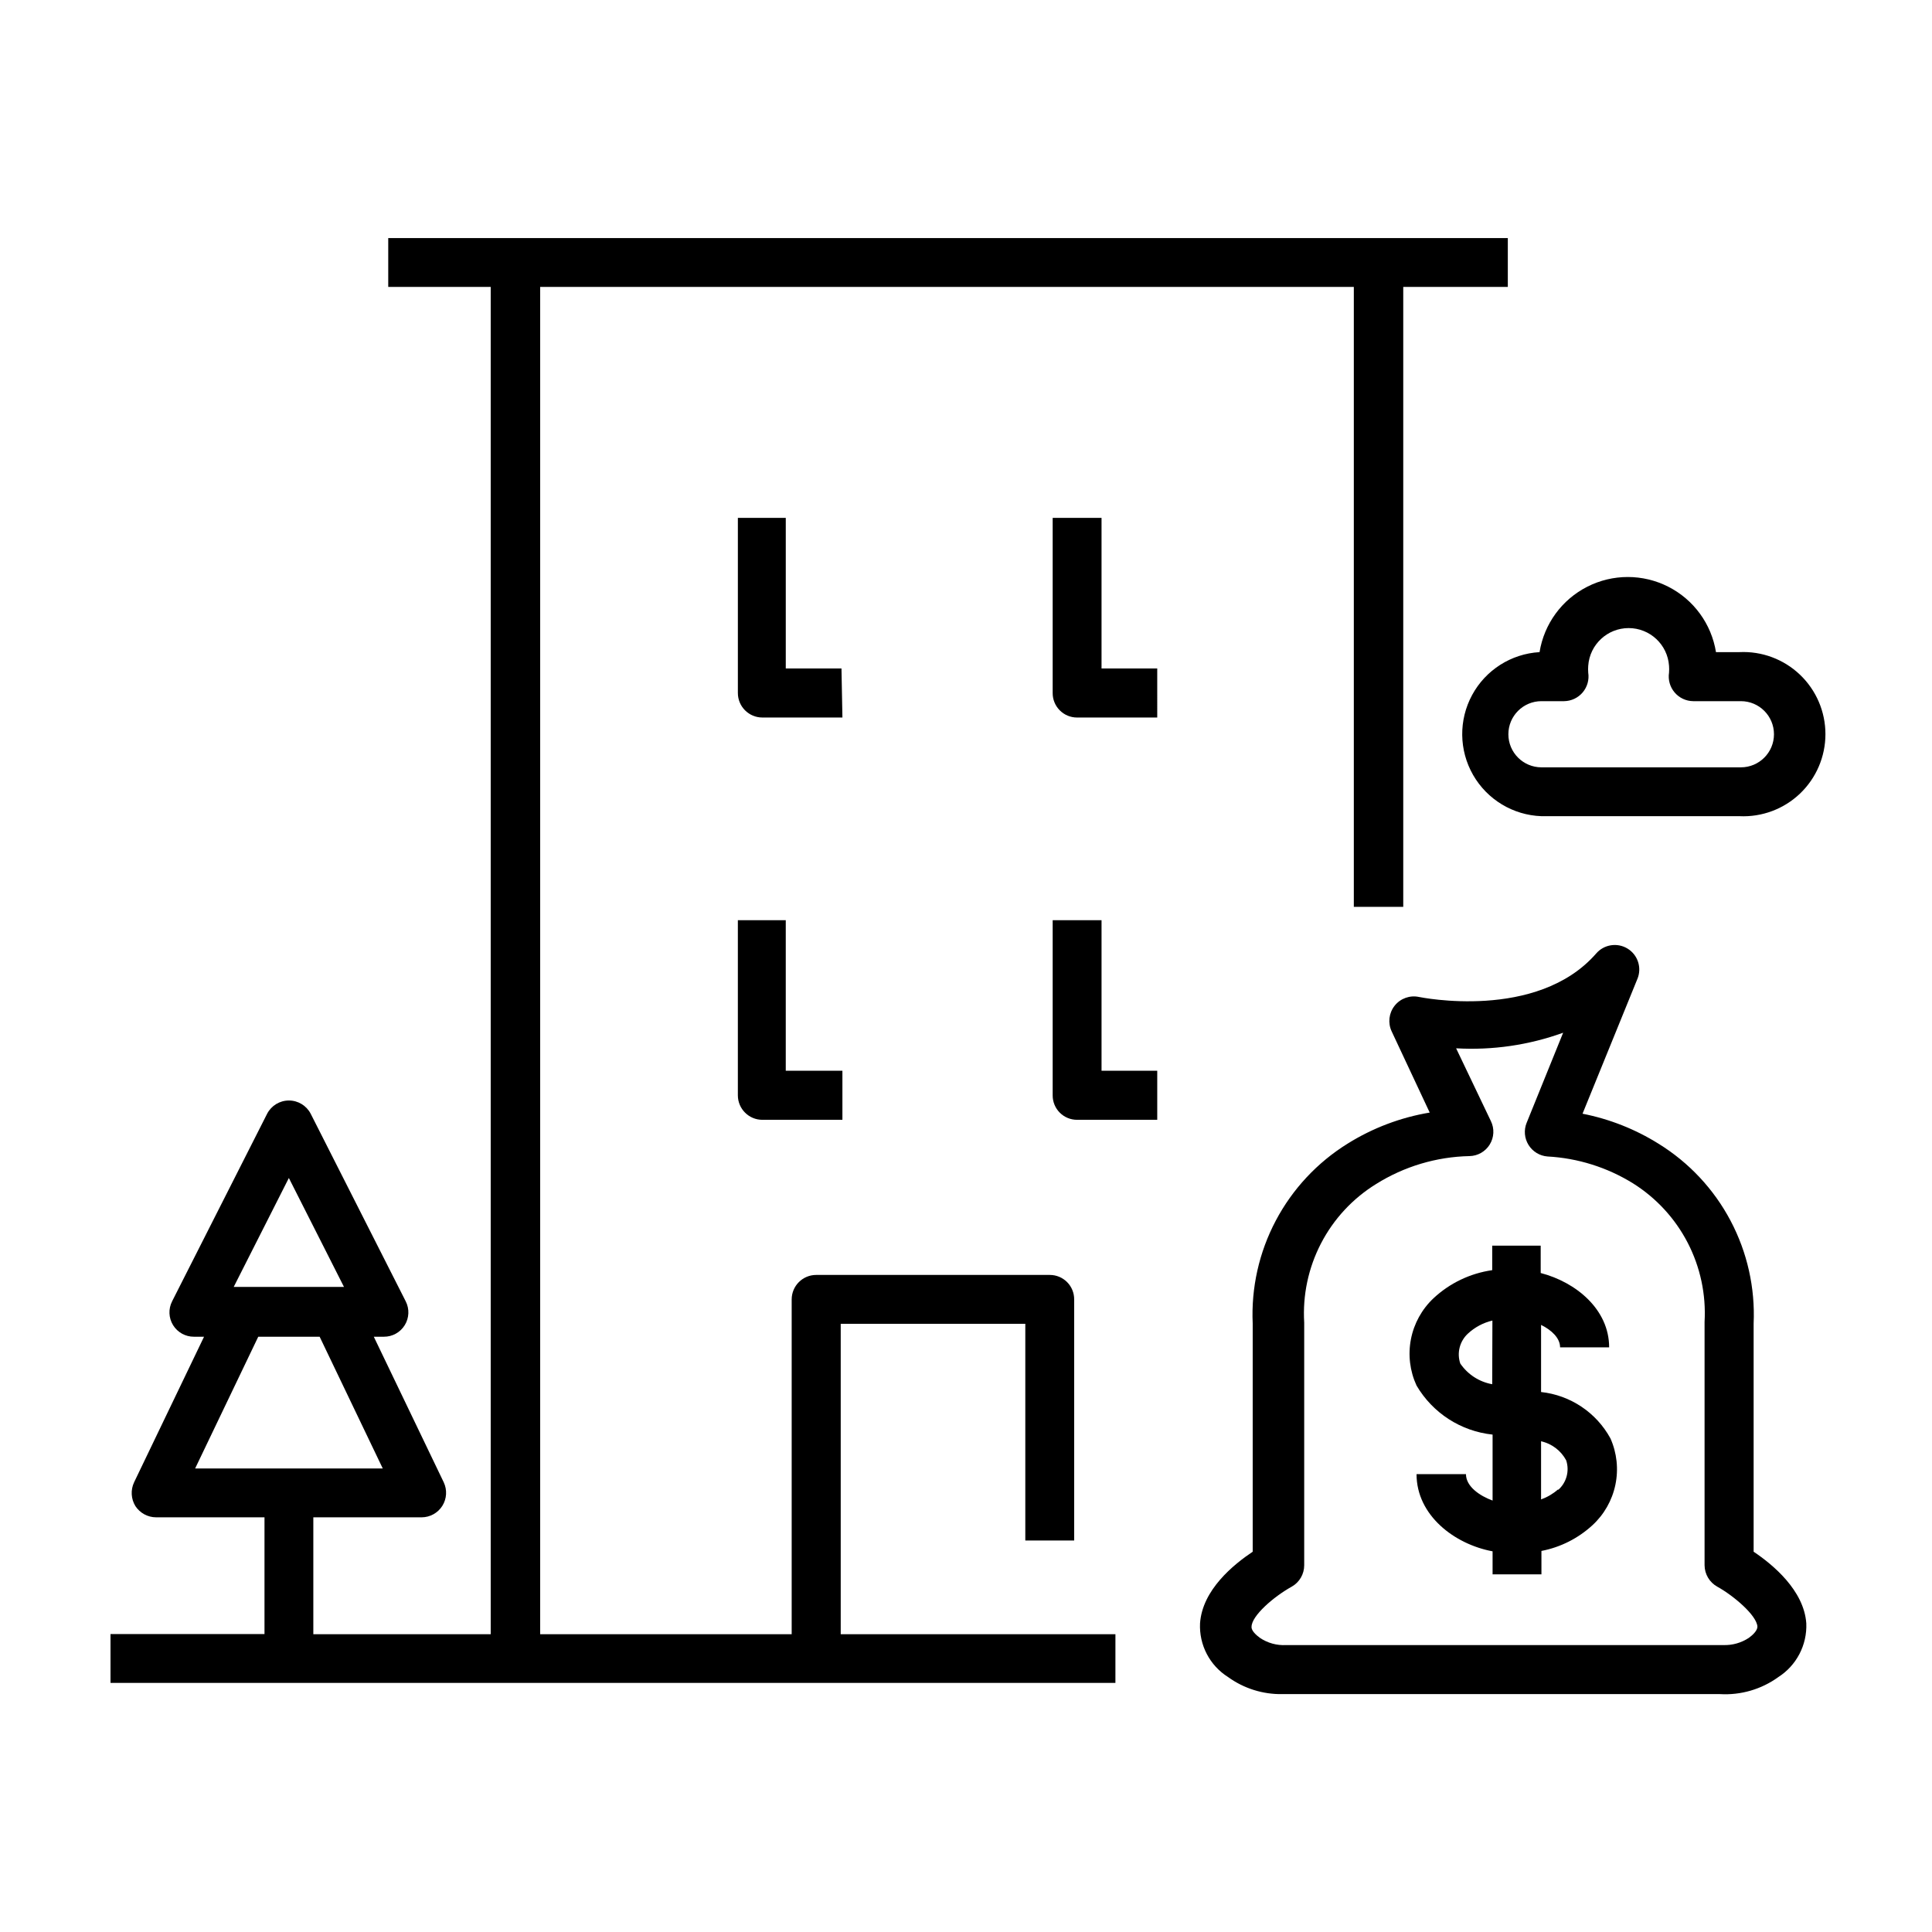
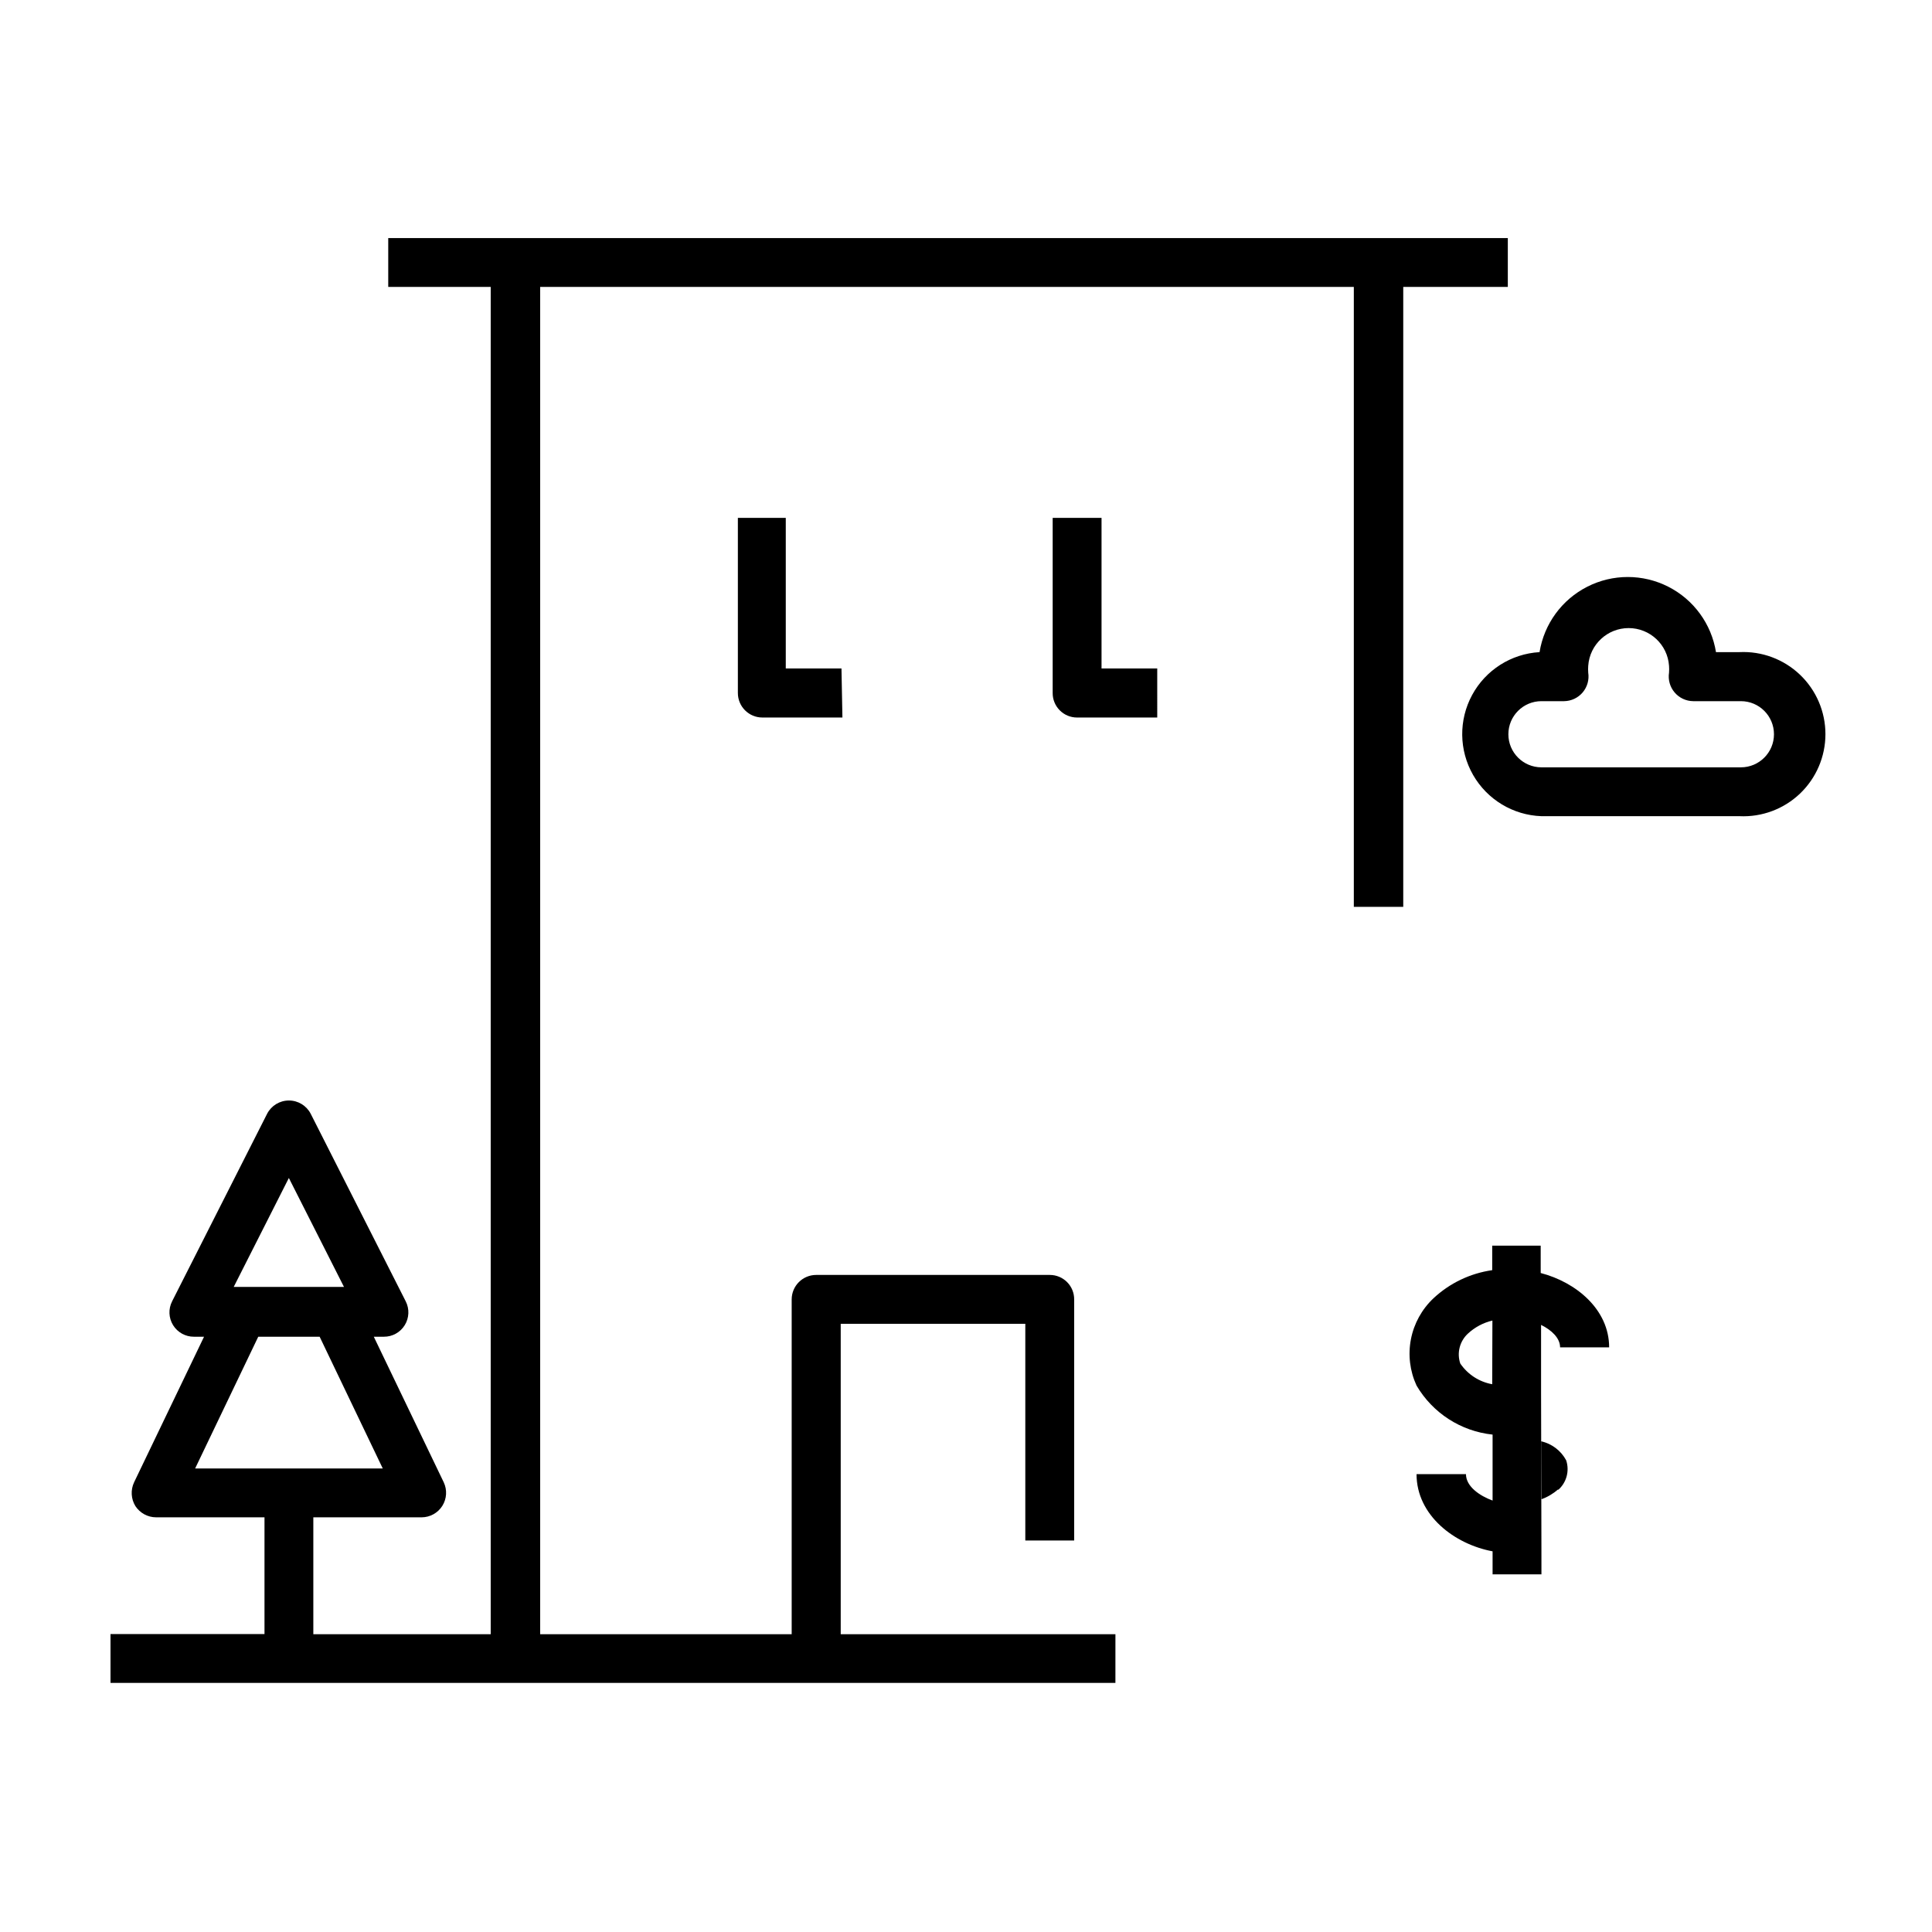
<svg xmlns="http://www.w3.org/2000/svg" fill="#000000" width="800px" height="800px" version="1.1" viewBox="144 144 512 512">
  <g>
    <path d="m439.6 577.09h-72.801v-82.27h48.918v57.434h12.949v-63.883c0.016-1.719-0.66-3.371-1.871-4.594-1.211-1.219-2.856-1.906-4.578-1.906h-61.918c-3.59 0-6.496 2.91-6.496 6.5v88.719h-66.656v-357.05h215.63v164.29h13.098v-164.29h27.711v-12.949h-296.7v12.949h27.156v357.05h-47.008v-30.984h28.719c2.219-0.012 4.281-1.152 5.465-3.031 1.184-1.879 1.324-4.231 0.379-6.238l-18.539-38.59h2.672-0.004c2.254 0.016 4.348-1.145 5.531-3.059 1.184-1.914 1.285-4.309 0.266-6.312l-25.191-49.727c-1.117-2.152-3.344-3.504-5.769-3.504-2.426 0-4.652 1.352-5.769 3.504l-25.191 49.727h0.004c-1.023 2.004-0.922 4.398 0.262 6.312 1.184 1.914 3.281 3.074 5.531 3.059h2.672l-18.543 38.59c-0.949 2.027-0.816 4.391 0.352 6.297 1.219 1.852 3.281 2.969 5.492 2.973h28.719v30.934l-40.809 0.004v12.949l266.31-0.004zm-219.05-120.91 14.609 28.867h-29.223zm-24.84 76.984 16.727-34.914h16.273l16.727 34.914z" />
-     <path d="m339.54 387.86v46.402c0 3.59 2.906 6.5 6.496 6.5h21.211v-13h-15.012v-39.902z" />
-     <path d="m422.97 387.86v46.402c-0.016 1.719 0.66 3.371 1.871 4.594 1.211 1.219 2.859 1.906 4.578 1.906h21.262v-13h-14.762v-39.902z" />
    <path d="m367 321.15h-14.762v-39.902h-12.695v46.402c0 3.59 2.906 6.5 6.496 6.5h21.211z" />
    <path d="m450.68 321.15h-14.762v-39.902h-12.949v46.402c-0.016 1.719 0.66 3.371 1.871 4.59 1.211 1.223 2.859 1.91 4.578 1.91h21.262z" />
    <path d="m604.95 316.82h-6.199c-1.203-7.469-5.902-13.91-12.645-17.336-6.742-3.43-14.719-3.43-21.461 0-6.742 3.426-11.441 9.867-12.648 17.336-7.519 0.438-14.277 4.734-17.867 11.359s-3.496 14.637 0.246 21.176c3.738 6.539 10.598 10.68 18.125 10.941h52.449c5.945 0.289 11.75-1.875 16.062-5.981 4.309-4.109 6.746-9.805 6.746-15.758s-2.438-11.648-6.746-15.754c-4.312-4.109-10.117-6.273-16.062-5.984zm0 30.531h-52.449c-4.84 0-8.766-3.926-8.766-8.766 0-4.844 3.926-8.77 8.766-8.77h5.996c1.902-0.02 3.699-0.867 4.926-2.316s1.766-3.363 1.473-5.238c-0.047-0.605-0.047-1.211 0-1.816 0.387-5.625 5.066-9.996 10.707-9.996 5.641 0 10.32 4.371 10.707 9.996 0.047 0.605 0.047 1.211 0 1.816-0.293 1.875 0.242 3.789 1.473 5.238 1.227 1.449 3.023 2.297 4.926 2.316h12.645c4.84 0 8.766 3.926 8.766 8.77 0 4.84-3.926 8.766-8.766 8.766z" />
-     <path d="m552.4 512.9v-17.785c2.769 1.359 5.039 3.477 5.039 5.945h13c0-10.078-8.816-17.281-18.137-19.699l-0.004-7.254h-12.848v6.5c-5.832 0.832-11.266 3.434-15.566 7.453-3.078 2.898-5.168 6.691-5.973 10.84-0.805 4.152-0.285 8.449 1.488 12.285 4.273 7.289 11.75 12.113 20.152 13v17.48c-3.426-1.258-7.055-3.727-7.055-7.004l-13.098 0.004c0 10.934 10.078 18.59 20.152 20.453v6.098h12.949l-0.004-6.199c5.047-0.973 9.719-3.328 13.504-6.801 3.106-2.852 5.242-6.609 6.098-10.742 0.859-4.129 0.402-8.426-1.312-12.281-3.746-6.859-10.617-11.453-18.387-12.293zm-12.949-2.066c-3.445-0.617-6.496-2.594-8.465-5.492-0.945-2.801-0.156-5.898 2.016-7.91 1.828-1.699 4.07-2.898 6.5-3.473zm17.48 27.859v0.004c-1.332 1.16-2.871 2.062-4.531 2.668v-15.418c2.84 0.641 5.266 2.477 6.648 5.039 0.941 2.809 0.105 5.906-2.117 7.859z" />
-     <path d="m615.23 588.47c4.848-3.082 7.688-8.516 7.457-14.258-0.605-8.766-8.918-15.617-13.957-18.992v-60.457c0.426-9.469-1.684-18.879-6.113-27.258-4.426-8.379-11.012-15.422-19.078-20.402-6.176-3.863-13.004-6.559-20.152-7.961l14.559-35.77h0.004c1.191-2.945 0.082-6.324-2.629-7.984-2.707-1.66-6.223-1.117-8.305 1.281-15.668 17.984-46.652 11.586-46.953 11.539h-0.004c-2.414-0.523-4.918 0.371-6.457 2.305-1.539 1.938-1.848 4.578-0.797 6.812l10.078 21.512v0.004c-7.707 1.285-15.086 4.078-21.715 8.211-8.062 4.992-14.648 12.047-19.078 20.434-4.43 8.387-6.539 17.801-6.113 27.277v60.457c-5.039 3.375-13.352 10.078-13.957 18.992-0.129 2.812 0.488 5.609 1.789 8.105 1.301 2.496 3.238 4.602 5.617 6.102 4.215 3.055 9.309 4.648 14.512 4.535h115.88c5.504 0.32 10.945-1.262 15.418-4.484zm-137.34-10.43c-0.855-0.605-2.316-1.863-2.215-2.922 0-2.871 5.742-7.91 10.629-10.629 2.059-1.152 3.332-3.332 3.324-5.691v-64.289c-0.441-7.269 1.098-14.523 4.453-20.992 3.352-6.469 8.395-11.906 14.594-15.734 7.422-4.656 15.973-7.219 24.734-7.406 2.203-0.035 4.238-1.195 5.391-3.074 1.152-1.875 1.27-4.215 0.305-6.195l-9.219-19.297h-0.004c9.641 0.559 19.289-0.848 28.367-4.129l-9.672 23.879h-0.004c-0.777 1.926-0.59 4.106 0.508 5.867 1.094 1.762 2.965 2.894 5.035 3.051 8.016 0.434 15.797 2.879 22.621 7.102 6.164 3.863 11.18 9.305 14.523 15.766 3.34 6.461 4.883 13.703 4.469 20.965v64.488c0.016 2.367 1.305 4.543 3.379 5.691 4.281 2.367 10.43 7.559 10.629 10.578 0 1.109-1.359 2.316-2.266 2.973-2 1.324-4.359 1.996-6.754 1.918h-115.88c-2.465 0.137-4.906-0.535-6.953-1.918z" />
+     <path d="m552.4 512.9v-17.785c2.769 1.359 5.039 3.477 5.039 5.945h13c0-10.078-8.816-17.281-18.137-19.699l-0.004-7.254h-12.848v6.5c-5.832 0.832-11.266 3.434-15.566 7.453-3.078 2.898-5.168 6.691-5.973 10.84-0.805 4.152-0.285 8.449 1.488 12.285 4.273 7.289 11.75 12.113 20.152 13v17.48c-3.426-1.258-7.055-3.727-7.055-7.004l-13.098 0.004c0 10.934 10.078 18.59 20.152 20.453v6.098h12.949l-0.004-6.199zm-12.949-2.066c-3.445-0.617-6.496-2.594-8.465-5.492-0.945-2.801-0.156-5.898 2.016-7.91 1.828-1.699 4.07-2.898 6.5-3.473zm17.48 27.859v0.004c-1.332 1.16-2.871 2.062-4.531 2.668v-15.418c2.84 0.641 5.266 2.477 6.648 5.039 0.941 2.809 0.105 5.906-2.117 7.859z" />
  </g>
</svg>